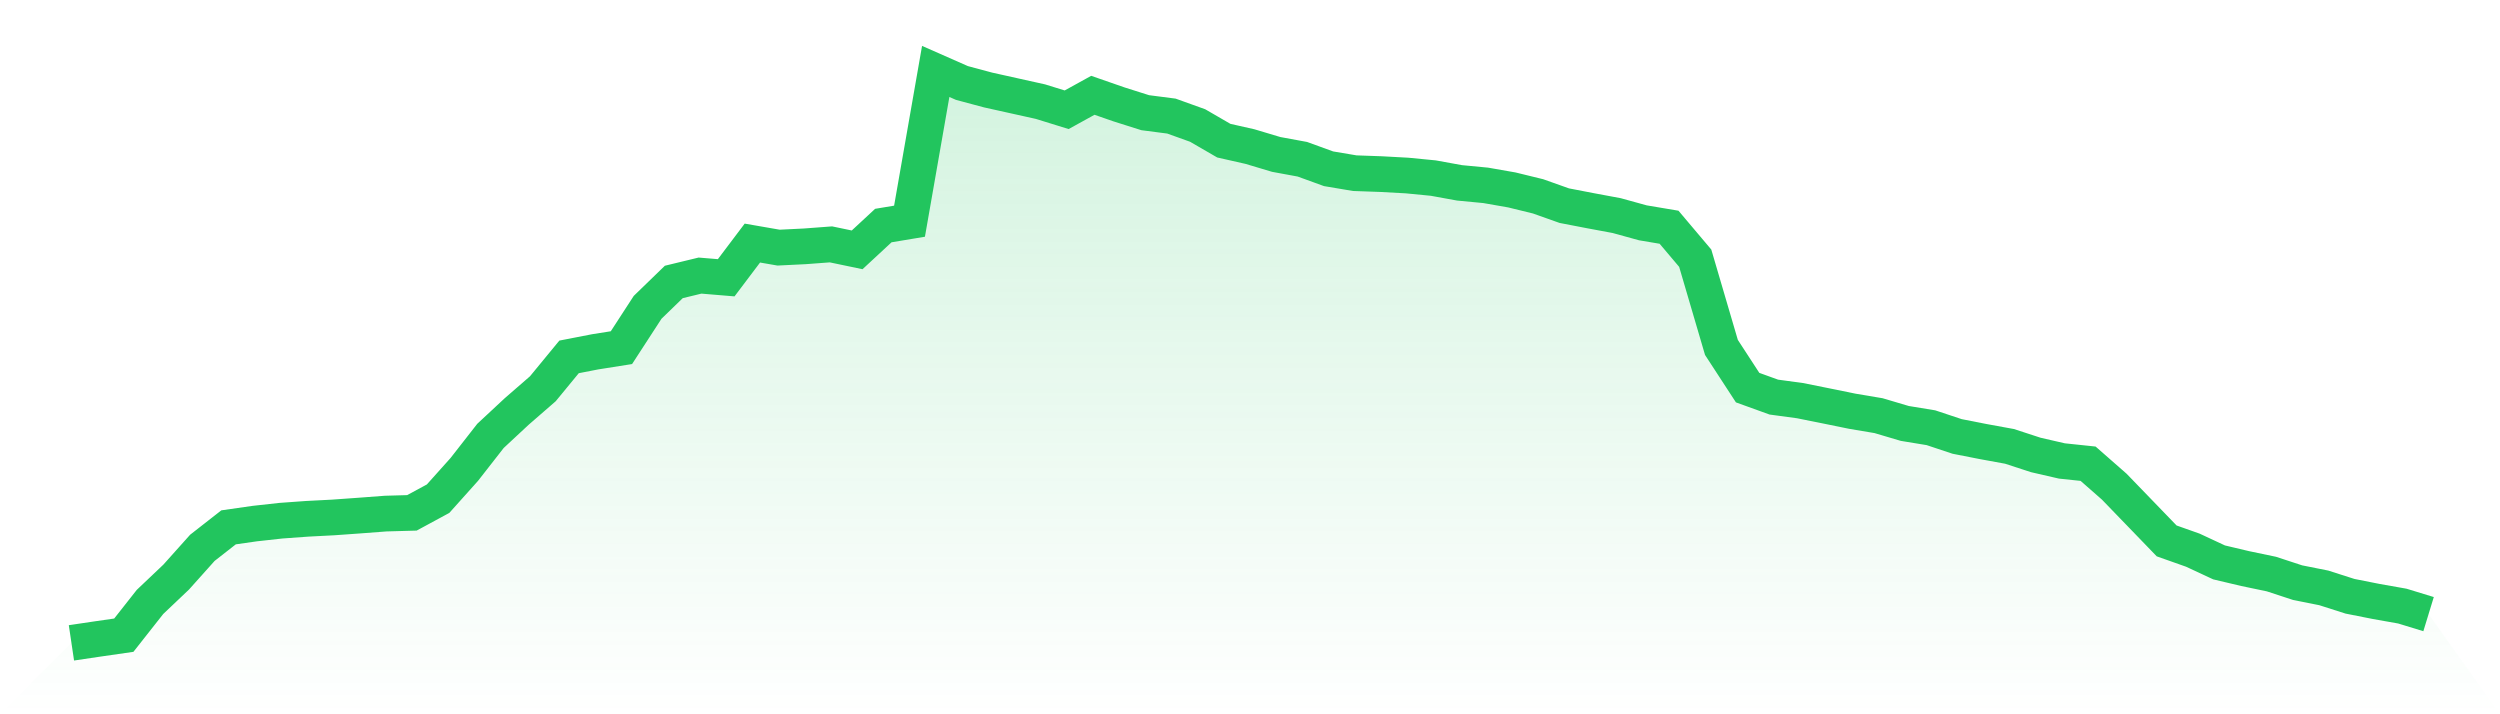
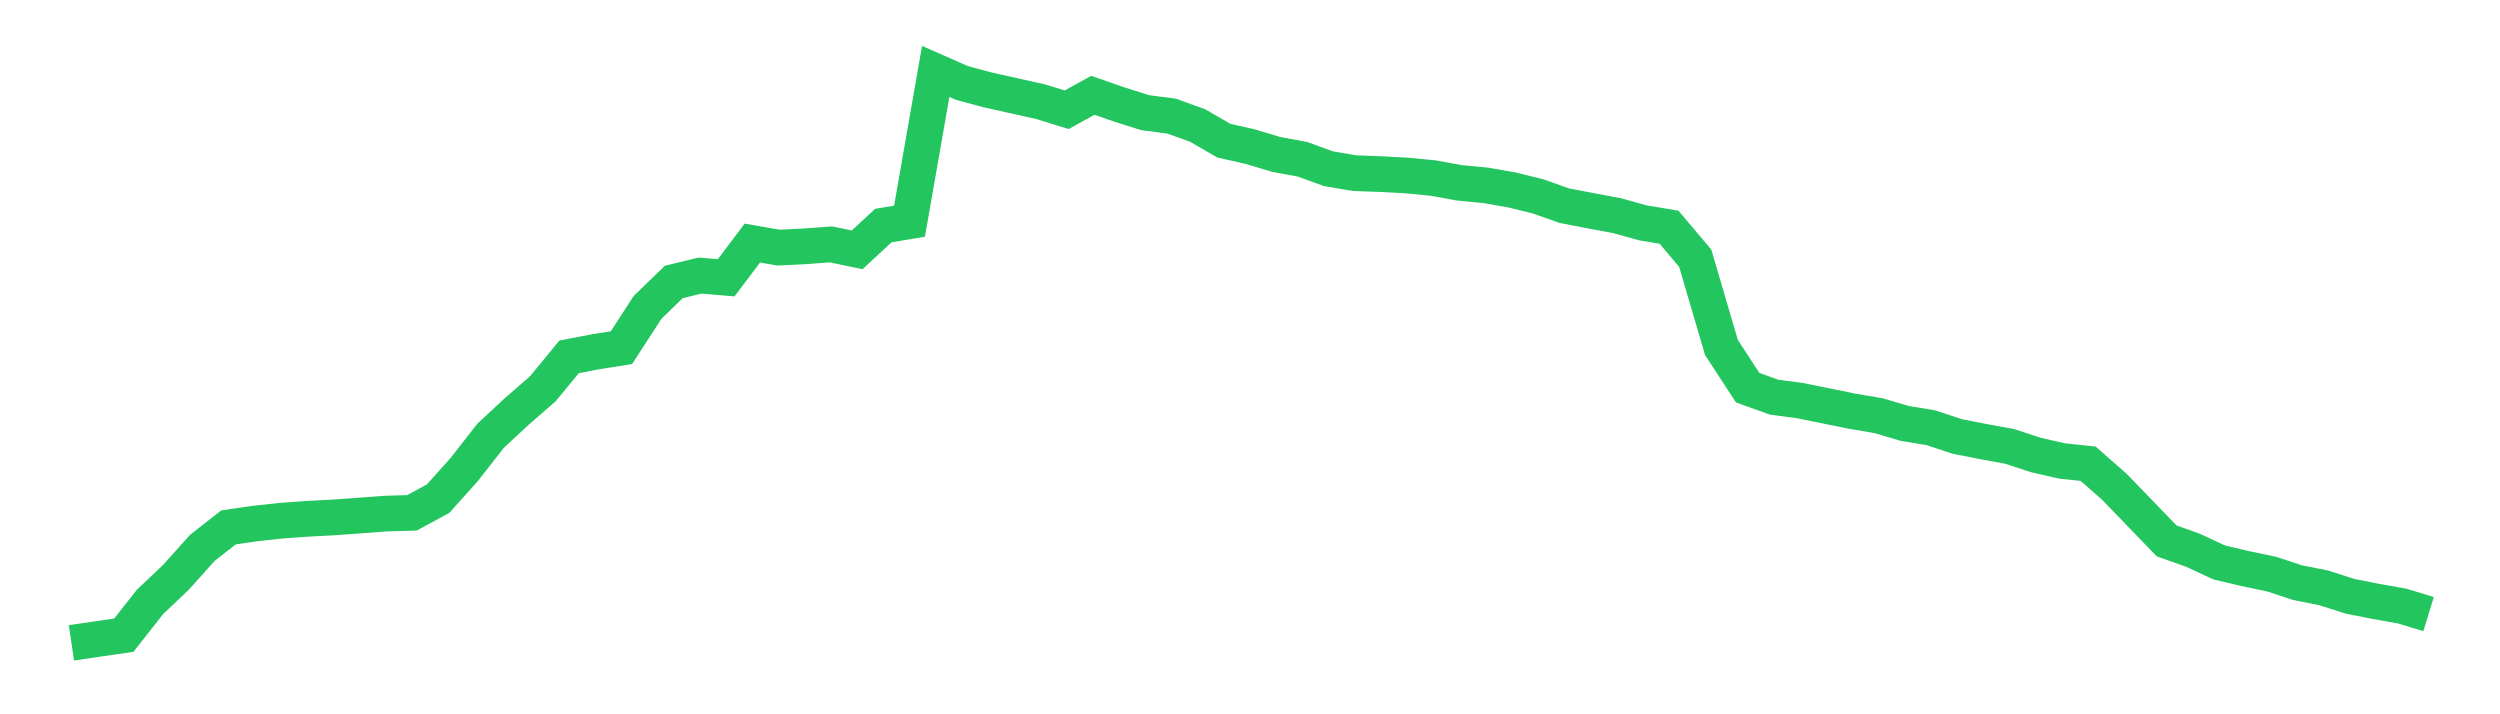
<svg xmlns="http://www.w3.org/2000/svg" viewBox="0 0 140 40">
  <defs>
    <linearGradient id="gradient" x1="0" x2="0" y1="0" y2="1">
      <stop offset="0%" stop-color="#22c55e" stop-opacity="0.2" />
      <stop offset="100%" stop-color="#22c55e" stop-opacity="0" />
    </linearGradient>
  </defs>
-   <path d="M4,36 L4,36 L5.467,35.782 L6.933,35.57 L8.4,33.708 L9.867,32.316 L11.333,30.678 L12.8,29.531 L14.267,29.321 L15.733,29.159 L17.2,29.053 L18.667,28.977 L20.133,28.872 L21.6,28.761 L23.067,28.72 L24.533,27.926 L26,26.288 L27.467,24.41 L28.933,23.045 L30.4,21.77 L31.867,19.986 L33.333,19.701 L34.8,19.469 L36.267,17.21 L37.733,15.789 L39.2,15.433 L40.667,15.555 L42.133,13.612 L43.6,13.867 L45.067,13.795 L46.533,13.685 L48,13.991 L49.467,12.631 L50.933,12.387 L52.4,4 L53.867,4.647 L55.333,5.04 L56.8,5.366 L58.267,5.692 L59.733,6.146 L61.2,5.337 L62.667,5.847 L64.133,6.311 L65.6,6.501 L67.067,7.028 L68.533,7.877 L70,8.209 L71.467,8.648 L72.933,8.918 L74.4,9.451 L75.867,9.698 L77.333,9.75 L78.8,9.83 L80.267,9.973 L81.733,10.24 L83.2,10.38 L84.667,10.637 L86.133,10.996 L87.6,11.517 L89.067,11.8 L90.533,12.073 L92,12.478 L93.467,12.725 L94.933,14.46 L96.4,19.455 L97.867,21.707 L99.333,22.237 L100.8,22.436 L102.267,22.731 L103.733,23.03 L105.2,23.277 L106.667,23.712 L108.133,23.953 L109.6,24.441 L111.067,24.729 L112.533,24.997 L114,25.476 L115.467,25.814 L116.933,25.968 L118.4,27.255 L119.867,28.773 L121.333,30.291 L122.8,30.81 L124.267,31.494 L125.733,31.841 L127.2,32.148 L128.667,32.629 L130.133,32.922 L131.6,33.391 L133.067,33.682 L134.533,33.942 L136,34.391 L140,40 L0,40 z" fill="url(#gradient)" />
  <path d="M4,36 L4,36 L5.467,35.782 L6.933,35.57 L8.4,33.708 L9.867,32.316 L11.333,30.678 L12.8,29.531 L14.267,29.321 L15.733,29.159 L17.2,29.053 L18.667,28.977 L20.133,28.872 L21.6,28.761 L23.067,28.72 L24.533,27.926 L26,26.288 L27.467,24.41 L28.933,23.045 L30.4,21.77 L31.867,19.986 L33.333,19.701 L34.8,19.469 L36.267,17.21 L37.733,15.789 L39.2,15.433 L40.667,15.555 L42.133,13.612 L43.6,13.867 L45.067,13.795 L46.533,13.685 L48,13.991 L49.467,12.631 L50.933,12.387 L52.4,4 L53.867,4.647 L55.333,5.04 L56.8,5.366 L58.267,5.692 L59.733,6.146 L61.2,5.337 L62.667,5.847 L64.133,6.311 L65.6,6.501 L67.067,7.028 L68.533,7.877 L70,8.209 L71.467,8.648 L72.933,8.918 L74.4,9.451 L75.867,9.698 L77.333,9.75 L78.8,9.83 L80.267,9.973 L81.733,10.24 L83.2,10.38 L84.667,10.637 L86.133,10.996 L87.6,11.517 L89.067,11.8 L90.533,12.073 L92,12.478 L93.467,12.725 L94.933,14.46 L96.4,19.455 L97.867,21.707 L99.333,22.237 L100.8,22.436 L102.267,22.731 L103.733,23.03 L105.2,23.277 L106.667,23.712 L108.133,23.953 L109.6,24.441 L111.067,24.729 L112.533,24.997 L114,25.476 L115.467,25.814 L116.933,25.968 L118.4,27.255 L119.867,28.773 L121.333,30.291 L122.8,30.81 L124.267,31.494 L125.733,31.841 L127.2,32.148 L128.667,32.629 L130.133,32.922 L131.6,33.391 L133.067,33.682 L134.533,33.942 L136,34.391" fill="none" stroke="#22c55e" stroke-width="2" />
</svg>